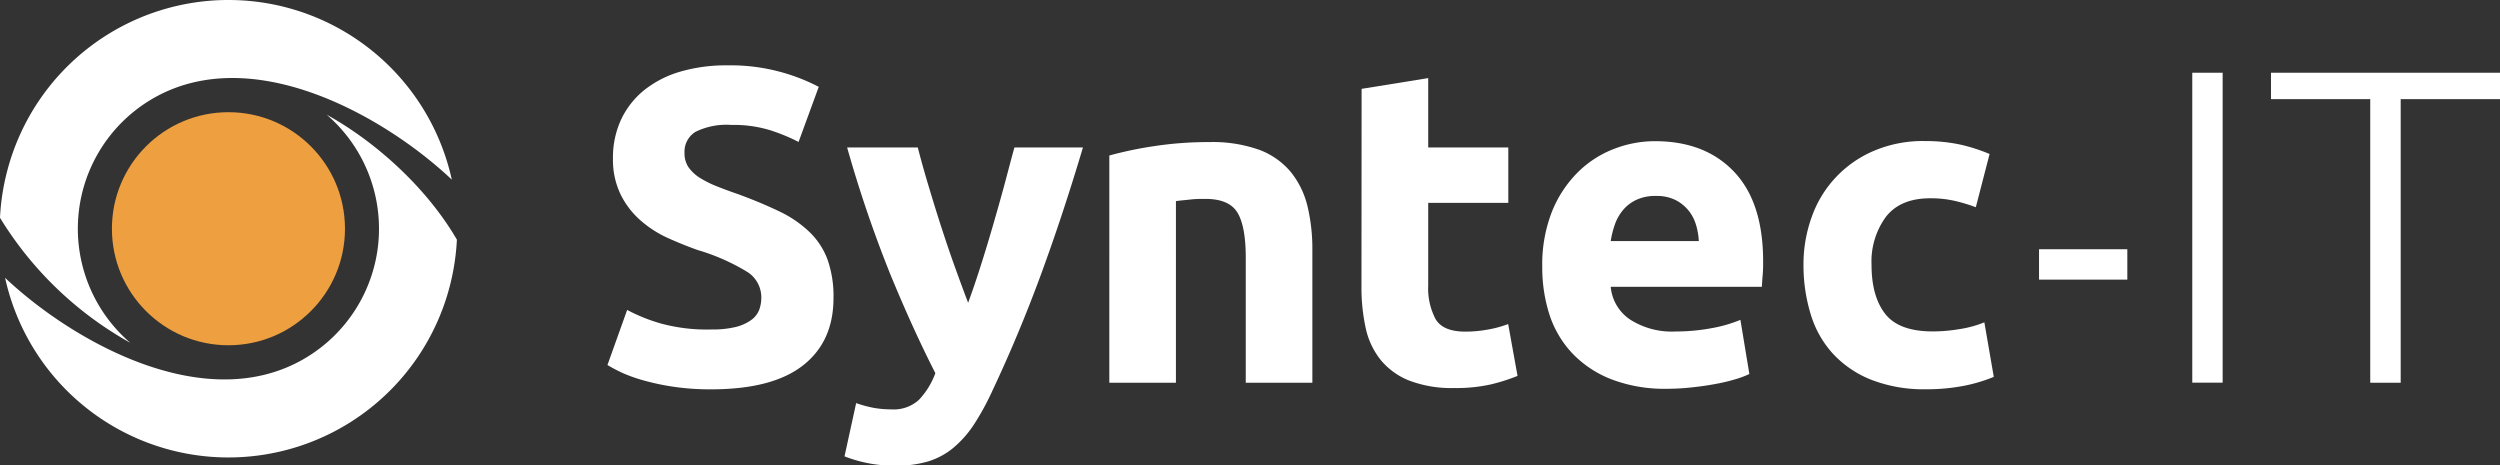
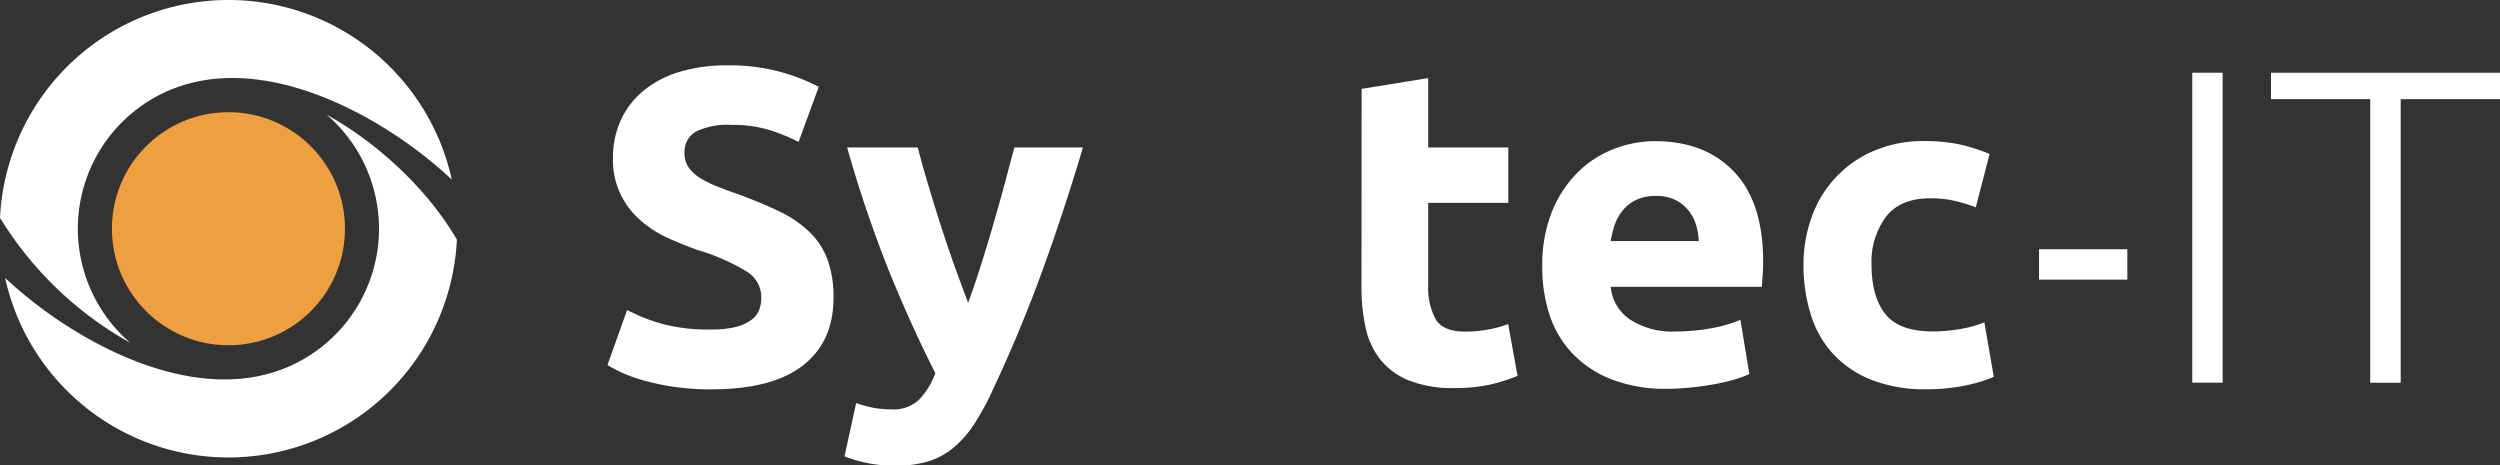
<svg xmlns="http://www.w3.org/2000/svg" fill="white" viewBox="0 0 362.99 67.58">
  <rect x="0" y="0" width="362.99" height="67.58" fill="#333333" stroke="none" />
  <path d="M103.27,47.84a14.5,14.5,0,0,0,3.54-.36,6.57,6.57,0,0,0,2.24-1,3.31,3.31,0,0,0,1.17-1.46,5.17,5.17,0,0,0,.32-1.89,4.37,4.37,0,0,0-2.07-3.67,30.14,30.14,0,0,0-7.15-3.15q-2.2-.78-4.41-1.78A16.13,16.13,0,0,1,93,32a12.08,12.08,0,0,1-2.86-3.71A11.52,11.52,0,0,1,89,23a13.11,13.11,0,0,1,1.17-5.62,12.15,12.15,0,0,1,3.31-4.25,15.17,15.17,0,0,1,5.2-2.7,23.55,23.55,0,0,1,6.88-.94,27.7,27.7,0,0,1,13.32,3.12l-2.93,8a26.78,26.78,0,0,0-4.18-1.72,18.11,18.11,0,0,0-5.56-.75,10.17,10.17,0,0,0-5.22,1,3.38,3.38,0,0,0-1.6,3.08,3.57,3.57,0,0,0,.59,2.08,5.84,5.84,0,0,0,1.65,1.53,15.37,15.37,0,0,0,2.47,1.23q1.4.56,3.09,1.14c2.34.86,4.37,1.72,6.1,2.56a16.43,16.43,0,0,1,4.32,3,10.68,10.68,0,0,1,2.57,4,16,16,0,0,1,.84,5.52q0,6.3-4.42,9.77t-13.31,3.48a36.6,36.6,0,0,1-5.39-.36,34.28,34.28,0,0,1-4.25-.88,22.79,22.79,0,0,1-3.18-1.1A23.7,23.7,0,0,1,88.2,53L91.06,45a24.92,24.92,0,0,0,5,2A25.54,25.54,0,0,0,103.27,47.84Z" class="white" />
  <path d="M157.24,21.41q-2.94,9.87-6.12,18.51t-7,16.75a37.61,37.61,0,0,1-2.73,5,15.53,15.53,0,0,1-3,3.38A10.66,10.66,0,0,1,134.75,67a16.31,16.31,0,0,1-4.78.62,19.87,19.87,0,0,1-7.35-1.36l1.69-7.73a17.52,17.52,0,0,0,2.66.71,15.07,15.07,0,0,0,2.47.2,5.41,5.41,0,0,0,4-1.4,11.26,11.26,0,0,0,2.37-3.86q-3.31-6.49-6.63-14.58A181.74,181.74,0,0,1,123,21.41h10.26c.43,1.69.94,3.51,1.53,5.48s1.21,4,1.86,6,1.32,4,2,5.88,1.32,3.63,1.92,5.19q.86-2.34,1.77-5.19t1.79-5.88c.58-2,1.15-4,1.69-6s1-3.79,1.47-5.48Z" class="white" />
-   <path d="M161.07,22.58a54.75,54.75,0,0,1,6.36-1.34,52.57,52.57,0,0,1,8.19-.61,20.12,20.12,0,0,1,7.24,1.13A10.94,10.94,0,0,1,187.44,25a12.62,12.62,0,0,1,2.4,4.93,26.65,26.65,0,0,1,.71,6.37V55.57h-9.67V37.45c0-3.12-.42-5.33-1.24-6.63s-2.36-1.94-4.61-1.94c-.69,0-1.43,0-2.21.09s-1.47.14-2.08.23V55.57h-9.67Z" class="white" />
  <path d="M197.7,12.9l9.67-1.56V21.41H219v8.05H207.37v12a9.58,9.58,0,0,0,1.07,4.87c.72,1.22,2.16,1.82,4.32,1.82a18.09,18.09,0,0,0,3.22-.29,16,16,0,0,0,3-.81l1.36,7.53a27.54,27.54,0,0,1-3.9,1.24,23,23,0,0,1-5.26.52,17.23,17.23,0,0,1-6.56-1.08,10.2,10.2,0,0,1-4.15-3,11.13,11.13,0,0,1-2.18-4.65,27.44,27.44,0,0,1-.61-6Z" class="white" />
  <path d="M223.93,38.75a20.92,20.92,0,0,1,1.4-8A16.94,16.94,0,0,1,229,25.11a15.12,15.12,0,0,1,5.22-3.44,16.39,16.39,0,0,1,6.08-1.17q7.27,0,11.49,4.45T256,38c0,.57,0,1.18-.06,1.85s-.09,1.27-.13,1.79H233.87a6.4,6.4,0,0,0,2.79,4.74,11.19,11.19,0,0,0,6.62,1.75,28.35,28.35,0,0,0,5.23-.48,19.76,19.76,0,0,0,4.19-1.21l1.3,7.86a13.24,13.24,0,0,1-2.08.78,26.29,26.29,0,0,1-2.89.68c-1.06.2-2.2.36-3.41.49a34,34,0,0,1-3.63.2,21.56,21.56,0,0,1-8-1.37,15.71,15.71,0,0,1-5.65-3.73A14.9,14.9,0,0,1,225,45.76,22.34,22.34,0,0,1,223.93,38.75ZM246.66,35a9.74,9.74,0,0,0-.42-2.4,6,6,0,0,0-1.11-2.08,5.83,5.83,0,0,0-1.88-1.49,6.13,6.13,0,0,0-2.82-.58,6.48,6.48,0,0,0-2.8.55,5.61,5.61,0,0,0-1.94,1.46,6.76,6.76,0,0,0-1.21,2.11,13.94,13.94,0,0,0-.61,2.43Z" class="white" />
  <path d="M261.86,38.49a20.11,20.11,0,0,1,1.2-7,16.28,16.28,0,0,1,9-9.58,18.14,18.14,0,0,1,7.41-1.43,24.25,24.25,0,0,1,5,.48,25.13,25.13,0,0,1,4.41,1.4l-2,7.73a24,24,0,0,0-3-.91,15.54,15.54,0,0,0-3.63-.39q-4.29,0-6.4,2.66a11,11,0,0,0-2.11,7q0,4.6,2,7.14t6.92,2.53a23.28,23.28,0,0,0,3.76-.32,15.94,15.94,0,0,0,3.7-1l1.37,7.92A22.71,22.71,0,0,1,285.24,56a28.34,28.34,0,0,1-5.59.52,21,21,0,0,1-8-1.4,15.18,15.18,0,0,1-5.55-3.8,14.85,14.85,0,0,1-3.19-5.68A24.2,24.2,0,0,1,261.86,38.49Z" class="white" />
-   <path d="M318.31,10.56h4.41v45h-4.41Z" class="white it" />
+   <path d="M318.31,10.56h4.41v45h-4.41" class="white it" />
  <path d="M363,10.56v3.83H348.57V55.57h-4.42V14.39H329.74V10.56Z" class="white it" />
  <path d="M65.24,41.8a33.69,33.69,0,0,0,1.1-7C62,27.32,54.62,20.63,47.43,16.65A21.84,21.84,0,0,1,44.32,52C29.84,60.59,10.46,49.52.74,40.34a33.2,33.2,0,0,0,64.5,1.46Z" class="stack" />
  <path d="M1.1,24.62a33,33,0,0,0-1.1,7A51.62,51.62,0,0,0,18.91,49.77,21.84,21.84,0,0,1,22,14.42C36.5,5.83,55.88,16.9,65.6,26.08A33.2,33.2,0,0,0,1.1,24.62Z" class="stack" />
  <circle fill="#EE9F3F" cx="33.17" cy="33.21" r="16.92" class="circle" />
  <rect x="296.06" y="36.19" width="12.82" height="4.41" class="white dash" />
</svg>